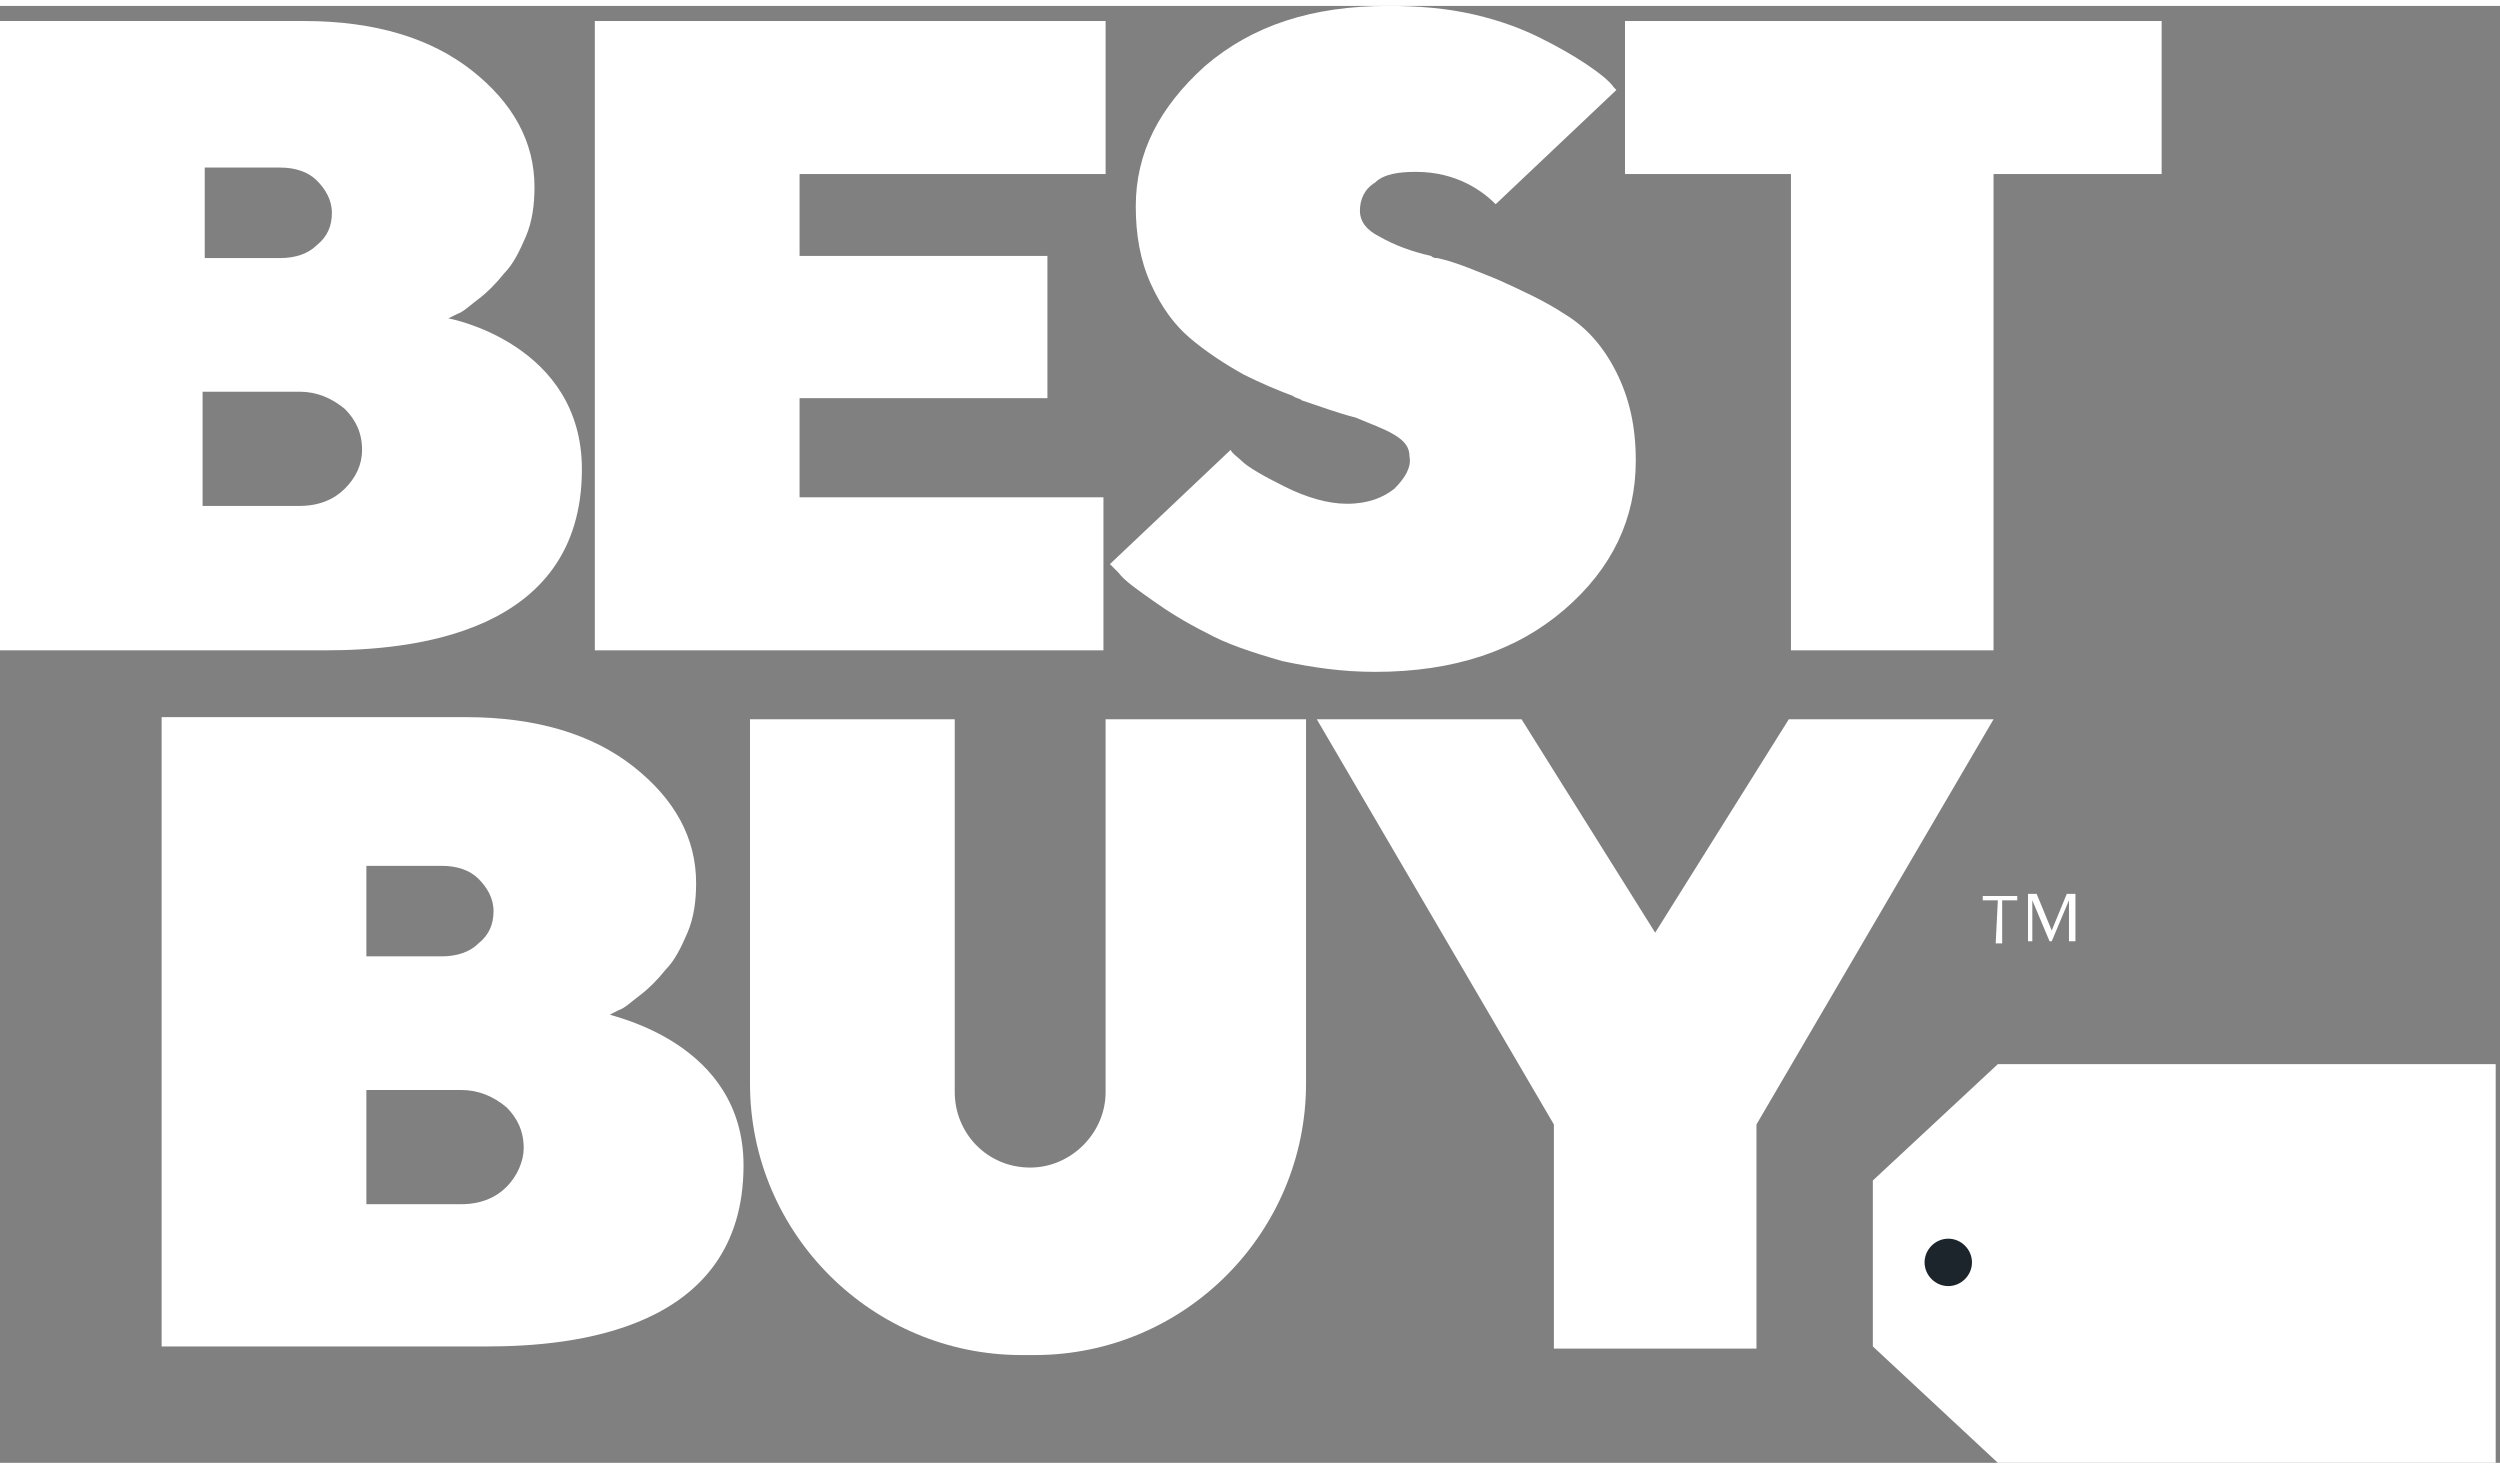
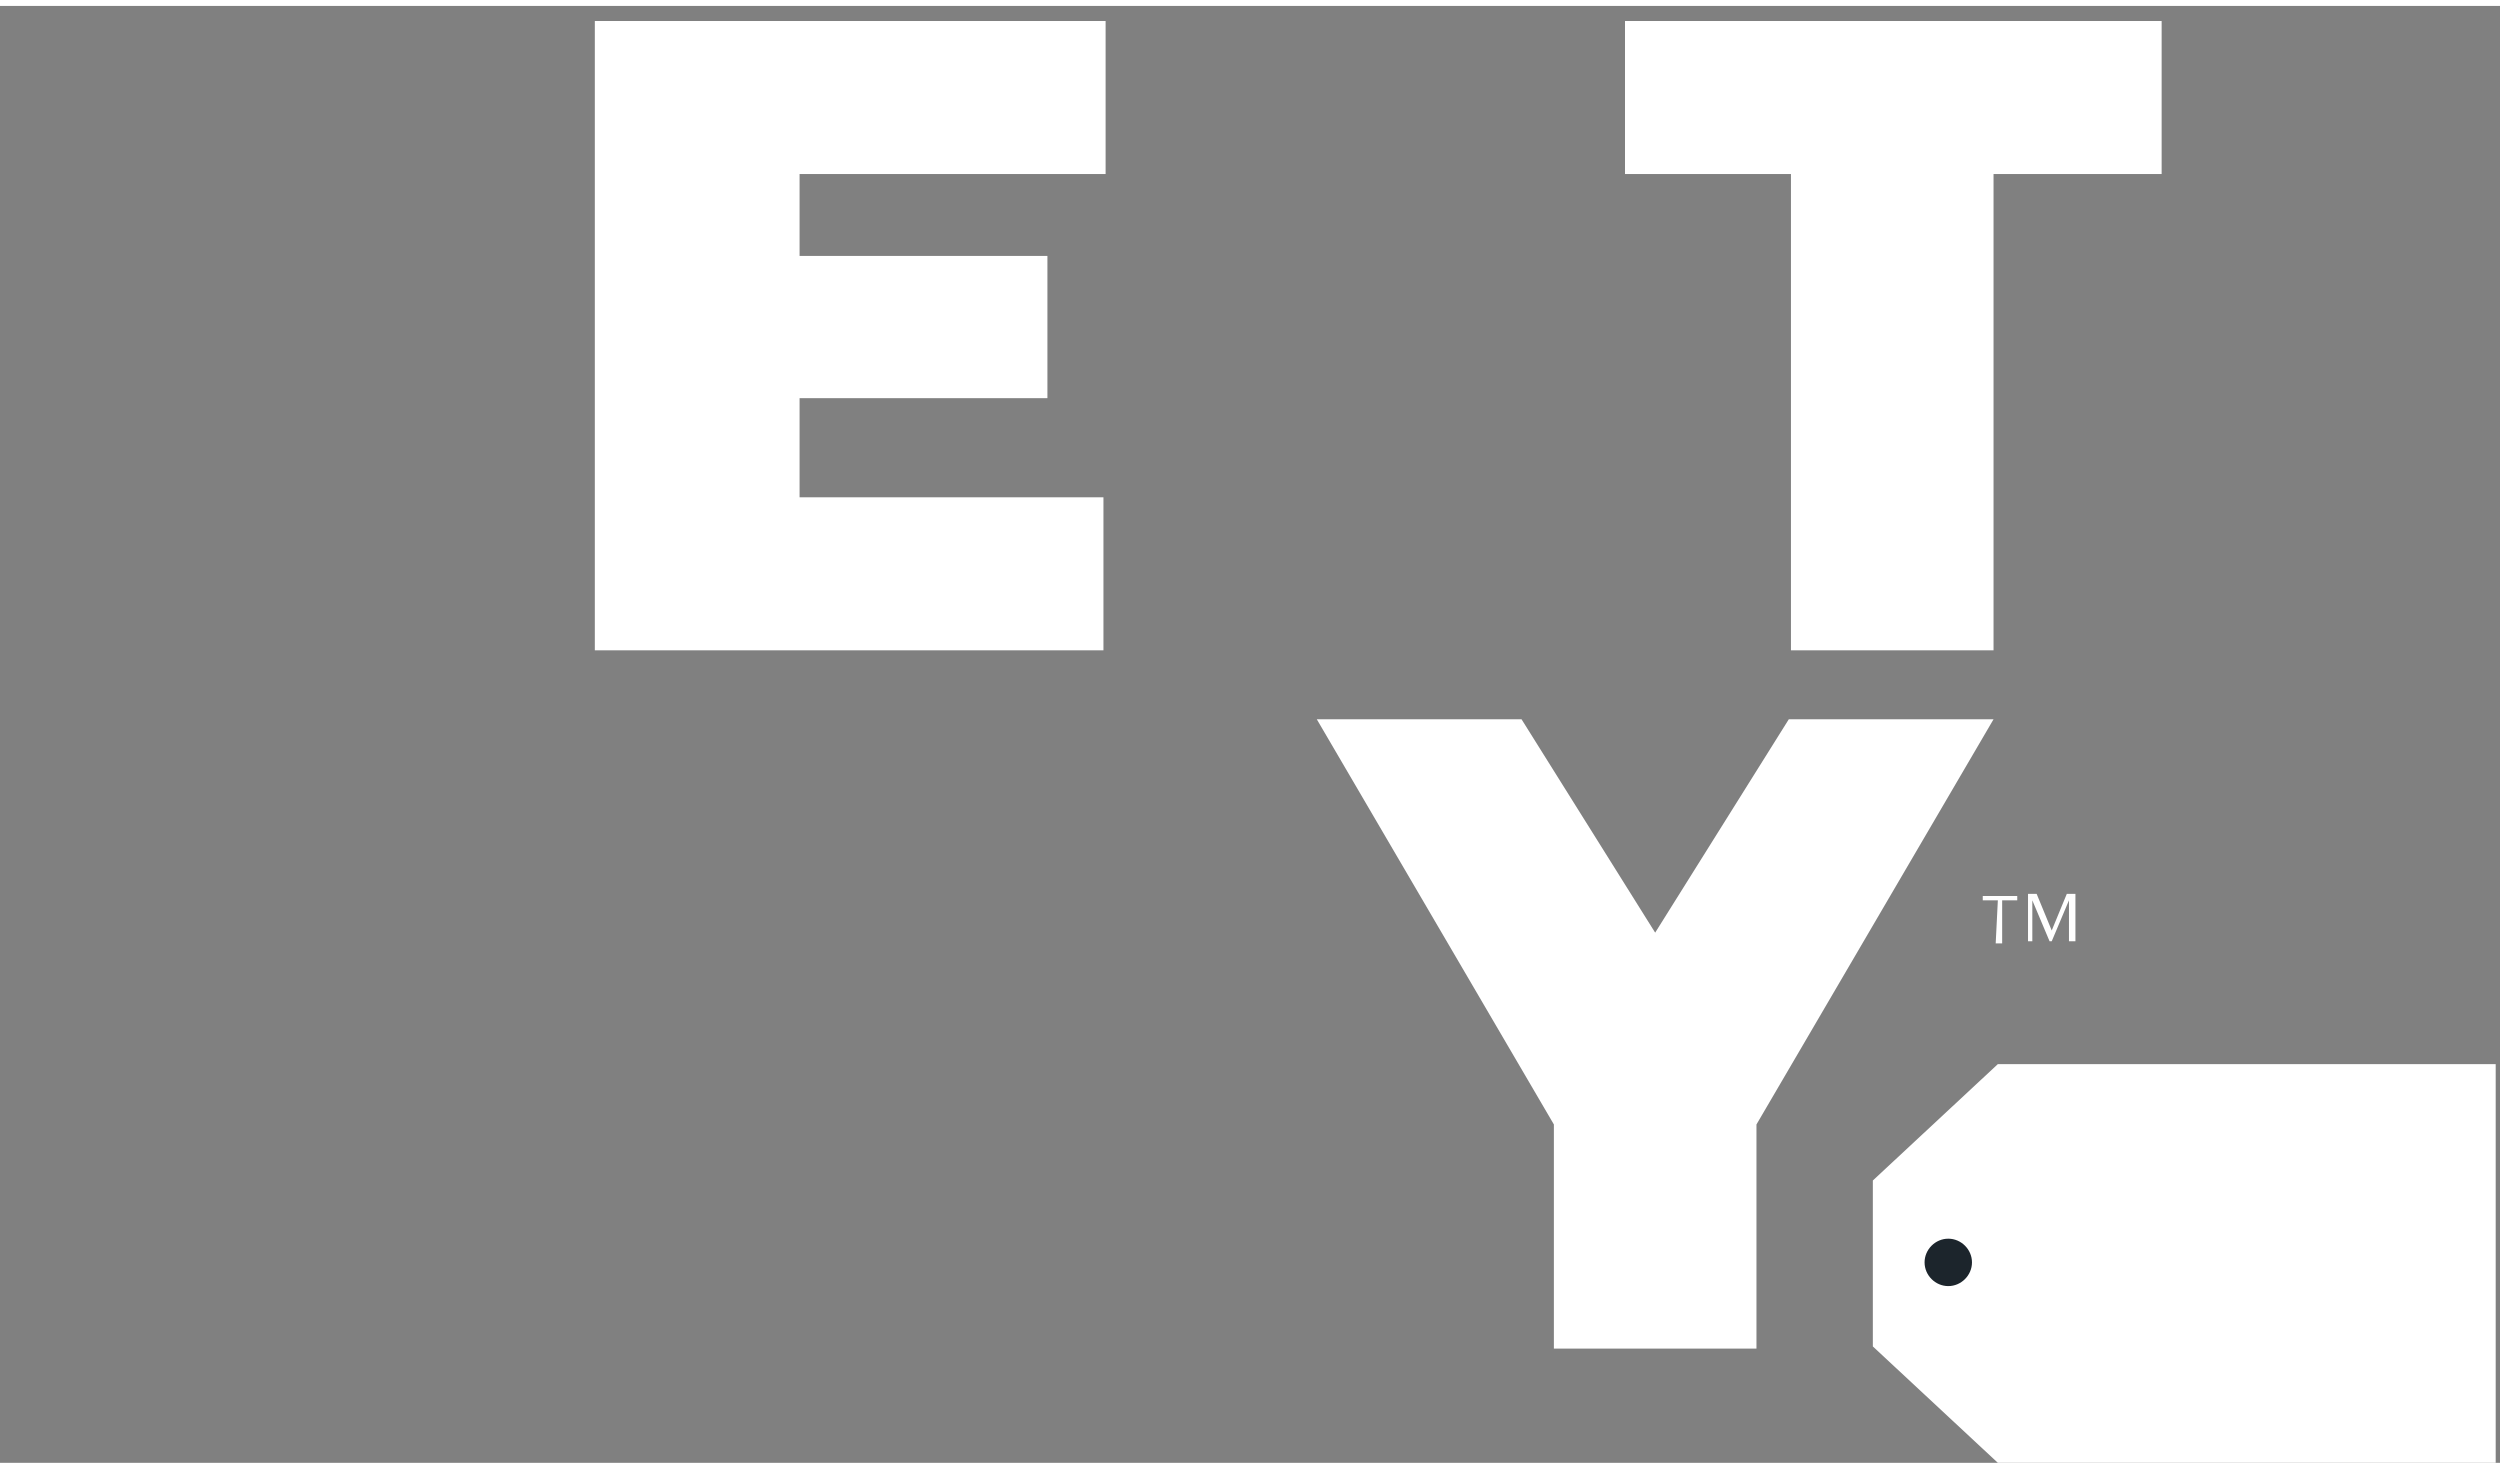
<svg xmlns="http://www.w3.org/2000/svg" viewBox="0 0 116 67.6" width="80" height="47">
  <rect x="0" y="0" width="116" height="67.6" fill="#808080" stroke="none" />
  <style type="text/css"> 	.st0{fill:#fff;} 	.st1{fill:#ffffff;} </style>
  <g>
    <polygon class="st0" points="92.7,49.1 115.8,49.1 115.8,67.6 92.7,67.6 86.9,62.2 86.9,54.5  " />
-     <path class="st1" d="M16,22.4c-0.5,0.5-1.2,0.8-2.1,0.8H9.4v-5.3h4.5c0.8,0,1.5,0.3,2.1,0.8c0.5,0.5,0.8,1.1,0.8,1.9   C16.8,21.3,16.5,21.9,16,22.4 M9.5,7.5H13c0.7,0,1.3,0.2,1.7,0.6s0.7,0.9,0.7,1.5s-0.2,1.1-0.7,1.5c-0.4,0.4-1,0.6-1.7,0.6H9.5V7.5   L9.5,7.5z M20.8,14.5l0.4-0.2c0.3-0.1,0.6-0.4,1-0.7c0.4-0.3,0.8-0.7,1.2-1.2c0.4-0.4,0.7-1,1-1.7s0.4-1.5,0.4-2.3   c0-2.1-1-3.9-2.9-5.4s-4.5-2.3-7.8-2.3H0v29.2h15.1c3.9,0,11.9-0.7,11.9-8.4C27,15.7,20.9,14.5,20.8,14.5" />
-     <path class="st1" d="M23.5,54.8c-0.5,0.5-1.2,0.8-2.1,0.8H17v-5.3h4.4c0.8,0,1.5,0.3,2.1,0.8c0.5,0.5,0.8,1.1,0.8,1.9   C24.3,53.6,24,54.3,23.5,54.8 M17,39.9h3.5c0.7,0,1.3,0.2,1.7,0.6c0.4,0.4,0.7,0.9,0.7,1.5s-0.2,1.1-0.7,1.5   c-0.4,0.4-1,0.6-1.7,0.6H17V39.9L17,39.9z M28.3,46.8l0.4-0.2c0.3-0.1,0.6-0.4,1-0.7s0.8-0.7,1.2-1.2c0.4-0.4,0.7-1,1-1.7   s0.4-1.5,0.4-2.3c0-2.1-1-3.9-2.9-5.4S24.9,33,21.6,33H7.5v29.2h15.1c3.9,0,11.9-0.7,11.9-8.4C34.5,48.1,28.4,46.9,28.3,46.8" />
    <polygon class="st1" points="51.2,22.8 37.1,22.8 37.1,18.2 48.6,18.2 48.6,11.6 37.1,11.6 37.1,7.8 51.3,7.8 51.3,0.7 27.6,0.7   27.6,29.9 51.2,29.9  " />
    <polygon class="st1" points="75.4,0.7 75.4,7.8 83.1,7.8 83.1,29.9 92.5,29.9 92.5,7.8 100.3,7.8 100.3,0.7  " />
-     <path class="st1" d="M64.7,22.4c-0.5,0.4-1.2,0.7-2.2,0.7c-0.9,0-1.9-0.3-2.9-0.8s-1.7-0.9-2-1.2c-0.2-0.2-0.4-0.3-0.5-0.5   l-5.6,5.3l0.4,0.4c0.3,0.4,0.9,0.8,1.6,1.3s1.5,1,2.5,1.5c0.9,0.5,2.1,0.9,3.5,1.3c1.4,0.3,2.8,0.5,4.3,0.5c3.7,0,6.6-1,8.8-2.9   s3.3-4.2,3.3-6.9c0-1.6-0.3-2.9-0.9-4.1c-0.6-1.2-1.4-2.1-2.4-2.7c-0.9-0.6-2-1.1-3.1-1.6c-1-0.4-1.9-0.8-2.8-1   c-0.1,0-0.2,0-0.3-0.1c-0.9-0.2-1.7-0.5-2.4-0.9c-0.6-0.3-0.9-0.7-0.9-1.2s0.2-1,0.7-1.3c0.4-0.4,1.1-0.5,1.9-0.5   c1.9,0,3.1,0.9,3.7,1.5L75,3.9l-0.1-0.1c-0.2-0.3-0.7-0.7-1.3-1.1c-0.6-0.4-1.3-0.8-2.1-1.2c-0.8-0.4-1.8-0.8-3.1-1.1   S65.8,0,64.4,0c-3.5,0-6.3,0.9-8.5,2.8c-2.1,1.9-3.2,4-3.2,6.5c0,1.3,0.2,2.5,0.7,3.6s1.1,1.9,1.8,2.5c0.7,0.6,1.6,1.2,2.5,1.7   c0.8,0.4,1.5,0.7,2.3,1c0.1,0.1,0.3,0.1,0.4,0.2c0.9,0.3,1.7,0.6,2.5,0.8c0.7,0.3,1.3,0.5,1.8,0.8s0.7,0.6,0.7,1   C65.5,21.4,65.2,21.9,64.7,22.4" />
-     <path class="st1" d="M51.3,50.4c0,1.9-1.6,3.5-3.5,3.5c-2,0-3.5-1.6-3.5-3.5V33.1h-9.5V50c0,7,5.7,12.6,12.6,12.6H48   c7,0,12.6-5.7,12.6-12.6V33.1h-9.3V50.4L51.3,50.4z" />
    <polygon class="st1" points="76.8,43 70.6,33.1 61.1,33.1 72.1,51.9 72.1,62.3 81.5,62.3 81.5,51.9 92.5,33.1 83,33.1  " />
    <path fill="#1C252C" d="M91.5,58.3c0,0.6-0.5,1.1-1.1,1.1c-0.6,0-1.1-0.5-1.1-1.1s0.5-1.1,1.1-1.1C91,57.2,91.5,57.7,91.5,58.3" />
    <path class="st1" d="M94.1,41.2h0.4l0.7,1.7l0.7-1.7h0.4v2.2H96v-1.9l-0.8,1.9h-0.1l-0.8-1.9v1.9h-0.2L94.1,41.2L94.1,41.2z    M92.7,41.5H92v-0.2h1.6v0.2h-0.7v2h-0.3L92.7,41.5L92.7,41.5z" />
  </g>
</svg>